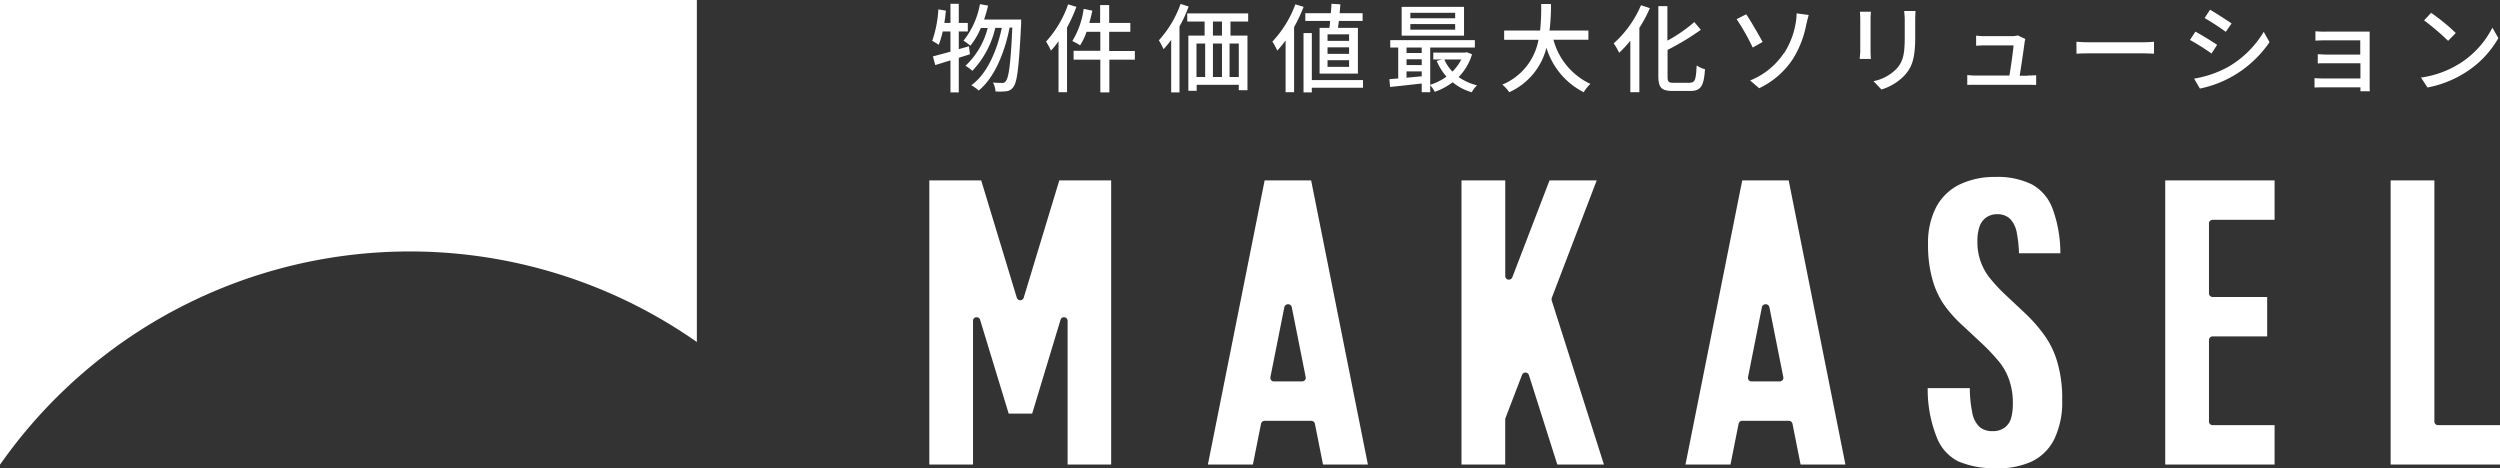
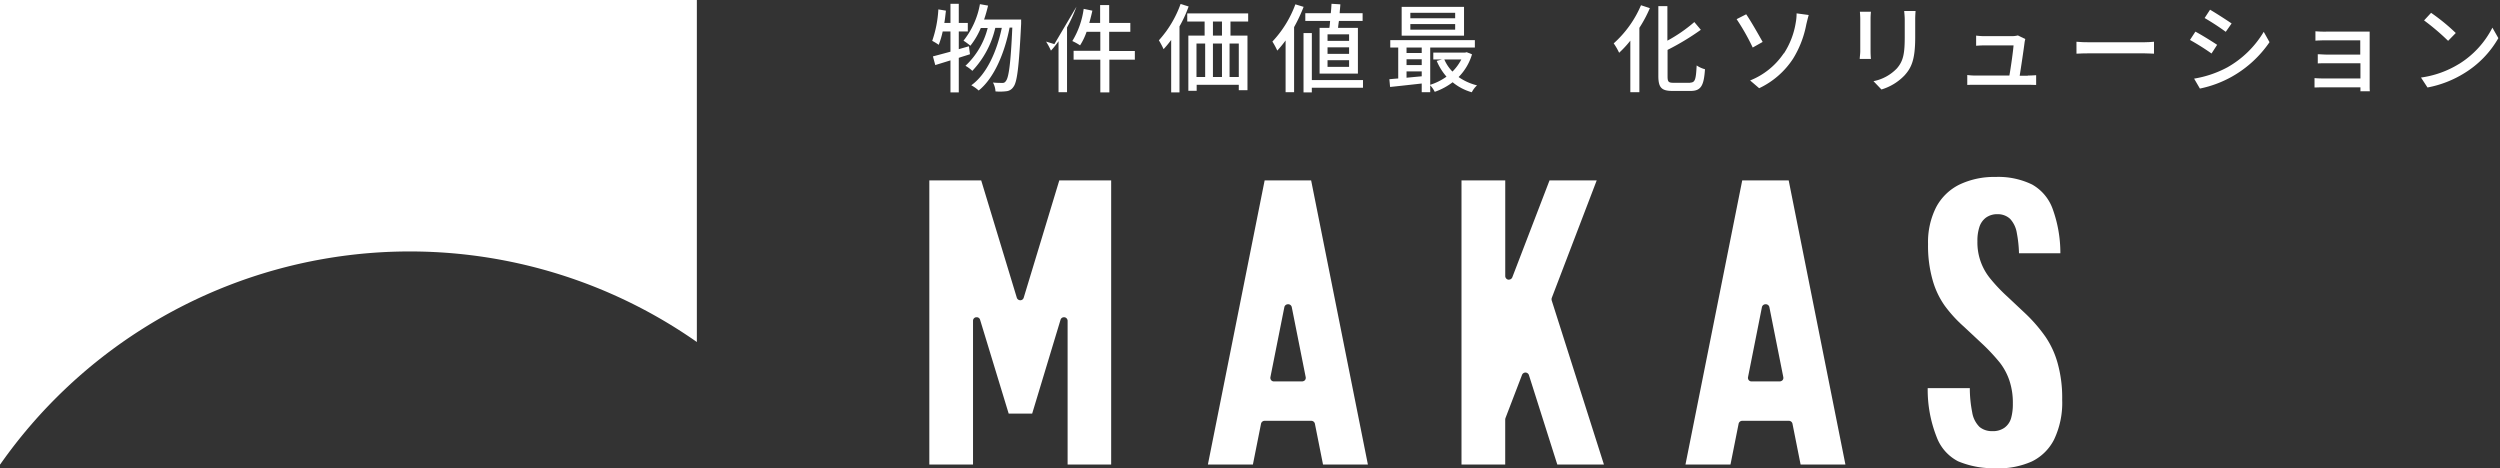
<svg xmlns="http://www.w3.org/2000/svg" id="logo_wt" width="290.064" height="54.342" viewBox="0 0 290.064 54.342">
  <rect x="0" y="0" width="290.064" height="54.342" fill="#333333" stroke="none" />
  <path id="パス_384" data-name="パス 384" d="M80.853,0H0V53.9l.042-.042A58.051,58.051,0,0,1,80.853,39.682" fill="#fff" />
  <g id="グループ_319" data-name="グループ 319" transform="translate(108.16 0.44)">
    <path id="パス_385" data-name="パス 385" d="M55.953,6.062c-.44.147-.881.273-1.3.419v4.006h-.965V6.775l-1.762.545-.273-1.007c.566-.147,1.258-.336,2.034-.545V3.419h-.9a9.9,9.9,0,0,1-.461,1.552,6.568,6.568,0,0,0-.755-.461A13.239,13.239,0,0,0,52.283.86l.881.147c-.063.482-.1.965-.189,1.426h.713V.21h.965V2.433H55.7v.986H54.653V5.474l1.175-.336Zm5.935-4.048v.5c-.252,5.034-.461,6.8-.9,7.341a1.086,1.086,0,0,1-.818.5,6.008,6.008,0,0,1-1.258.021,2.388,2.388,0,0,0-.294-1.028c.461.042.881.042,1.091.042a.413.413,0,0,0,.4-.21c.336-.378.566-1.951.755-6.208h-.315c-.566,2.894-1.762,5.831-3.586,7.3a4.483,4.483,0,0,0-.86-.608C57.9,8.39,59.079,5.705,59.645,3H58.89a10.769,10.769,0,0,1-2.664,4.992,3.922,3.922,0,0,0-.8-.587,9,9,0,0,0,2.58-4.383h-.8A8.723,8.723,0,0,1,56,5.076a7.827,7.827,0,0,0-.8-.587A9.422,9.422,0,0,0,57.107.252l.944.168a16.321,16.321,0,0,1-.461,1.615h4.279Z" transform="translate(-51.57 -0.21)" fill="#fff" />
-     <path id="パス_386" data-name="パス 386" d="M61.394.513A17.725,17.725,0,0,1,60.3,2.925v7.509h-.986V4.519a9.5,9.5,0,0,1-.881,1.091,8.558,8.558,0,0,0-.566-1.049A12.5,12.5,0,0,0,60.429.24l.965.294Zm6.8,6.145H65.211v3.8H64.162v-3.8h-3.1V5.63h3.1v-2.2H62.568A7.331,7.331,0,0,1,61.813,5a6.24,6.24,0,0,0-.9-.5A9.679,9.679,0,0,0,62.232.764l1.007.21c-.1.482-.231.965-.357,1.426h1.258V.324H65.19V2.4h2.454V3.428H65.19V5.651h2.978V6.679Z" transform="translate(-44.657 -0.177)" fill="#fff" />
+     <path id="パス_386" data-name="パス 386" d="M61.394.513A17.725,17.725,0,0,1,60.3,2.925v7.509h-.986V4.519a9.5,9.5,0,0,1-.881,1.091,8.558,8.558,0,0,0-.566-1.049l.965.294Zm6.8,6.145H65.211v3.8H64.162v-3.8h-3.1V5.63h3.1v-2.2H62.568A7.331,7.331,0,0,1,61.813,5a6.24,6.24,0,0,0-.9-.5A9.679,9.679,0,0,0,62.232.764l1.007.21c-.1.482-.231.965-.357,1.426h1.258V.324H65.19V2.4h2.454V3.428H65.19V5.651h2.978V6.679Z" transform="translate(-44.657 -0.177)" fill="#fff" />
    <path id="パス_387" data-name="パス 387" d="M67.55.535A14,14,0,0,1,66.5,2.821v7.655h-.965V4.394a12,12,0,0,1-.881,1.07,9.866,9.866,0,0,0-.545-1.028A12.588,12.588,0,0,0,66.627.22l.944.294Zm4.866,1.72V3.89h1.972v6.334H73.38V9.6H68.493v.692h-.965V3.89h1.888V2.254H67.4V1.311h7.068v.944ZM68.472,8.693h1.007V4.813H68.472ZM71.43,2.254H70.381V3.89H71.43ZM70.381,4.813v3.88H71.43V4.813Zm3,0h-1.07v3.88h1.07Z" transform="translate(-37.809 -0.199)" fill="#fff" />
    <path id="パス_388" data-name="パス 388" d="M74.018.546a18.617,18.617,0,0,1-1.112,2.37v7.55h-.986v-6a13.727,13.727,0,0,1-.965,1.175,8.565,8.565,0,0,0-.566-1.049A12.679,12.679,0,0,0,73.054.273l.965.294Zm6.879,9.4H74.962v.545H74V3.608h.965V9.061H80.9v.9ZM77,3c.042-.252.063-.524.084-.8H74.207V1.3h2.957c.042-.378.063-.755.084-1.091l1.028.063c-.021.336-.063.692-.084,1.028h2.664v.9H78.108c-.042.273-.084.566-.1.8H80.31V8.306H75.864V3h1.174Zm2.286.755h-2.5V4.51h2.5Zm0,1.51h-2.5V6.02h2.5Zm0,1.489h-2.5V7.53h2.5Z" transform="translate(-30.918 -0.21)" fill="#fff" />
    <path id="パス_389" data-name="パス 389" d="M86.445,5.9a6.285,6.285,0,0,1-1.552,2.622,6.427,6.427,0,0,0,2.139.965,2.779,2.779,0,0,0-.608.8A6.066,6.066,0,0,1,84.2,9.126a7.359,7.359,0,0,1-2.076,1.112,3.052,3.052,0,0,0-.524-.755v.8h-.986V9.273c-1.321.147-2.643.294-3.67.4l-.084-.9c.294-.021.65-.063,1.028-.084V5.1h-.923v-.86H86.78V5.1H81.6V9.42a6.637,6.637,0,0,0,1.888-.944,6.7,6.7,0,0,1-1.133-1.825l.608-.168H81.957v-.8h3.691l.189-.042.629.252Zm-.923-2.181H78.286V.38h7.236V3.736ZM78.852,5.1v.629h1.762V5.1Zm0,2.034h1.762V6.462H78.852Zm1.762,1.3V7.868H78.852V8.6Zm3.88-7.362h-5.2V1.7h5.2V1.072Zm0,1.3h-5.2v.65h5.2v-.65ZM83.236,6.483a4.6,4.6,0,0,0,.944,1.405,5.634,5.634,0,0,0,1.028-1.405H83.257Z" transform="translate(-23.818 -0.023)" fill="#fff" />
-     <path id="パス_390" data-name="パス 390" d="M89.046,4.394a7.9,7.9,0,0,0,4.279,5.1,4.9,4.9,0,0,0-.776.965A8.563,8.563,0,0,1,88.228,5.3a7.716,7.716,0,0,1-4.321,5.159,3.891,3.891,0,0,0-.8-.881,6.977,6.977,0,0,0,4.195-5.2H83.32V3.3h4.174A27.216,27.216,0,0,0,87.619.22h1.133A23.283,23.283,0,0,1,88.584,3.3h4.509v1.07H89Z" transform="translate(-16.96 -0.199)" fill="#fff" />
    <path id="パス_391" data-name="パス 391" d="M93.465.626a15,15,0,0,1-1.216,2.286v7.467H91.2V4.4a12.121,12.121,0,0,1-1.3,1.405,7.28,7.28,0,0,0-.629-1.091A12.476,12.476,0,0,0,92.437.29l1.028.336Zm4.677,8.641c.587,0,.671-.4.755-1.992a3.065,3.065,0,0,0,.965.44c-.126,1.867-.44,2.517-1.657,2.517H96.086c-1.258,0-1.636-.378-1.636-1.741V.395H95.5V4.4a17.278,17.278,0,0,0,3.125-2.16l.755.9A29.376,29.376,0,0,1,95.52,5.47V8.533c0,.629.1.755.692.755h1.951Z" transform="translate(-10.2 -0.122)" fill="#fff" />
    <path id="パス_392" data-name="パス 392" d="M97.182.845c.524.755,1.489,2.454,1.909,3.209l-1.154.65A25.2,25.2,0,0,0,96.07,1.411L97.182.845Zm4.383,4.53a9.2,9.2,0,0,0,1.363-3.545,5.71,5.71,0,0,0,.1-1.091l1.405.189c-.1.357-.21.818-.273,1.07a11.68,11.68,0,0,1-1.531,3.985,9.562,9.562,0,0,1-3.943,3.44l-1.049-.9a8.478,8.478,0,0,0,3.9-3.146Z" transform="translate(-2.738 0.372)" fill="#fff" />
    <path id="パス_393" data-name="パス 393" d="M104.18.694c-.021.231-.042.524-.042.818V5.266c0,.294.021.692.042.9h-1.3c0-.189.063-.587.063-.9V1.512c0-.21-.021-.587-.042-.818h1.3Zm5.18-.084c-.021.294-.042.629-.042,1.028V3.63c0,2.559-.4,3.524-1.237,4.446A6.127,6.127,0,0,1,105.4,9.713l-.923-.965A5.109,5.109,0,0,0,107.18,7.28c.776-.881.923-1.762.923-3.712V1.638c0-.4-.042-.734-.063-1.028h1.3Z" transform="translate(4.735 0.229)" fill="#fff" />
    <path id="パス_394" data-name="パス 394" d="M115.856,6.616c.252,0,.713-.021.965-.042V7.707c-.21,0-.692-.021-.944-.021h-6.04c-.378,0-.629,0-1.007.021V6.553a7.4,7.4,0,0,0,1.007.063h3.88c.168-.944.44-2.873.482-3.5h-3.335c-.336,0-.692.021-1.007.042V1.981a7.777,7.777,0,0,0,.986.063h3.188a2.768,2.768,0,0,0,.671-.084l.86.419a3.409,3.409,0,0,0-.084.4c-.084.713-.4,2.81-.566,3.859h.944Z" transform="translate(11.264 1.71)" fill="#fff" />
    <path id="パス_395" data-name="パス 395" d="M114.87,2.31c.357.042,1.049.063,1.657.063h6.082c.545,0,.986-.042,1.258-.063V3.694c-.252,0-.755-.042-1.237-.042h-6.1c-.629,0-1.279.021-1.657.042Z" transform="translate(17.892 2.094)" fill="#fff" />
    <path id="パス_396" data-name="パス 396" d="M124.3,4.609l-.65,1.007a28.283,28.283,0,0,0-2.5-1.573l.629-.965C122.492,3.455,123.772,4.252,124.3,4.609Zm1.133,2.643A11.484,11.484,0,0,0,129.707,3.1l.671,1.2A13.025,13.025,0,0,1,126.016,8.3,12.863,12.863,0,0,1,122.3,9.684l-.671-1.154a12.307,12.307,0,0,0,3.8-1.279Zm.545-5.118L125.3,3.1A27.523,27.523,0,0,0,122.849,1.5l.629-.965c.692.4,1.951,1.216,2.5,1.594Z" transform="translate(24.784 0.152)" fill="#fff" />
    <path id="パス_397" data-name="パス 397" d="M133.367,8.672v-.44h-4.383c-.336,0-.755.021-.944.021V7.162c.189.021.545.042.944.042h4.383V5.442h-3.838c-.419,0-.86,0-1.112.021V4.394c.252,0,.692.042,1.091.042h3.838V2.779h-3.964c-.357,0-1.028.021-1.237.042V1.73a11.4,11.4,0,0,0,1.237.042h5.055v6.25c0,.168,0,.482.021.671h-1.112Z" transform="translate(32.344 1.458)" fill="#fff" />
    <path id="パス_398" data-name="パス 398" d="M138.334,6.646a10.6,10.6,0,0,0,3.88-4.216l.692,1.216a11.407,11.407,0,0,1-3.922,4.048,12.444,12.444,0,0,1-4.3,1.678l-.755-1.154a11.346,11.346,0,0,0,4.4-1.573Zm-.378-3.586-.881.9a27.012,27.012,0,0,0-2.789-2.37L135.1.71a22.582,22.582,0,0,1,2.873,2.349Z" transform="translate(38.808 0.339)" fill="#fff" />
  </g>
  <g id="グループ_320" data-name="グループ 320" transform="translate(107.825 20.533)">
-     <path id="パス_399" data-name="パス 399" d="M132.25,42.95V9.98h5.076V37.959a.421.421,0,0,0,.419.419h7.194V42.95H132.25Z" transform="translate(37.3 -9.582)" fill="#fff" />
-     <path id="パス_400" data-name="パス 400" d="M119.78,42.95V9.98h12.689v4.572h-7.194a.421.421,0,0,0-.419.419v8.117a.421.421,0,0,0,.419.419h6.334V28.08h-6.334a.421.421,0,0,0-.419.419v9.459a.421.421,0,0,0,.419.419h7.194V42.95H119.78Z" transform="translate(23.616 -9.582)" fill="#fff" />
    <path id="パス_401" data-name="パス 401" d="M91.966,42.95,88.673,32.568a.429.429,0,0,0-.4-.294h0a.43.43,0,0,0-.4.273l-1.93,5.034a1.183,1.183,0,0,0-.021.147V42.95H80.85V9.98h5.076V21.075a.429.429,0,0,0,.336.419h.084a.43.43,0,0,0,.4-.273L91.064,9.98h5.474L91.316,23.634a.568.568,0,0,0,0,.273L97.377,42.95H92.008Z" transform="translate(-19.104 -9.582)" fill="#fff" />
    <path id="パス_402" data-name="パス 402" d="M80.18,42.95l-.944-4.74a.429.429,0,0,0-.419-.336H73.406a.429.429,0,0,0-.419.336l-.944,4.74H66.82L73.406,9.98H78.8l6.586,32.97H80.159Zm-4.069-18.6a.429.429,0,0,0-.419.336L74.077,32.8a.438.438,0,0,0,.084.357.417.417,0,0,0,.336.147h3.251a.5.5,0,0,0,.336-.147.438.438,0,0,0,.084-.357l-1.615-8.117a.429.429,0,0,0-.419-.336Z" transform="translate(-34.5 -9.582)" fill="#fff" />
    <path id="パス_403" data-name="パス 403" d="M106.6,42.95l-.944-4.74a.429.429,0,0,0-.419-.336H99.826a.429.429,0,0,0-.419.336l-.944,4.74H93.24L99.826,9.98h5.39L111.8,42.95h-5.222Zm-4.069-18.6a.429.429,0,0,0-.419.336L100.5,32.8a.438.438,0,0,0,.084.357.417.417,0,0,0,.336.147h3.251a.5.5,0,0,0,.336-.147.421.421,0,0,0,.084-.357l-1.615-8.117a.429.429,0,0,0-.419-.336Z" transform="translate(-5.508 -9.582)" fill="#fff" />
    <path id="パス_404" data-name="パス 404" d="M114.61,43.578a10.544,10.544,0,0,1-4.446-.8,5.206,5.206,0,0,1-2.475-2.789,14.95,14.95,0,0,1-1.049-5.7h4.887a14.426,14.426,0,0,0,.273,2.789,3.066,3.066,0,0,0,.86,1.72,2.248,2.248,0,0,0,1.468.482,2.3,2.3,0,0,0,1.426-.4,2.07,2.07,0,0,0,.776-1.154,5.989,5.989,0,0,0,.189-1.615,8.082,8.082,0,0,0-.4-2.706,7.086,7.086,0,0,0-1.112-2.076,22.65,22.65,0,0,0-1.951-2.1l-2.223-2.076a15.5,15.5,0,0,1-2.223-2.433,9.664,9.664,0,0,1-1.384-2.915,14.541,14.541,0,0,1-.545-4.237,8.956,8.956,0,0,1,.944-4.279,6.132,6.132,0,0,1,2.664-2.6,9.3,9.3,0,0,1,4.195-.9,8.954,8.954,0,0,1,4.279.881,5.308,5.308,0,0,1,2.37,2.81,14.972,14.972,0,0,1,.9,5.159h-4.8a14.58,14.58,0,0,0-.252-2.349,3.14,3.14,0,0,0-.776-1.636,2.082,2.082,0,0,0-1.468-.545,2.2,2.2,0,0,0-1.363.419,2.176,2.176,0,0,0-.755,1.133,5.013,5.013,0,0,0-.21,1.573,6.594,6.594,0,0,0,1.489,4.342,19.368,19.368,0,0,0,1.992,2.1l2.055,1.93a17.86,17.86,0,0,1,2.349,2.706,10.317,10.317,0,0,1,1.426,3.1,14.844,14.844,0,0,1,.524,4.216,9.892,9.892,0,0,1-.944,4.635,5.693,5.693,0,0,1-2.58,2.538,9.607,9.607,0,0,1-4.09.8Z" transform="translate(9.197 -9.79)" fill="#fff" />
    <path id="パス_405" data-name="パス 405" d="M67.455,42.95V26.276a.427.427,0,0,0-.357-.419h-.063a.409.409,0,0,0-.4.294L63.344,37.036H60.617L57.3,26.151a.4.4,0,0,0-.4-.294h-.063a.411.411,0,0,0-.357.419V42.95H51.41V9.98h6.019l4.132,13.612a.429.429,0,0,0,.4.294.409.409,0,0,0,.4-.294L66.49,9.98h6.019V42.95H67.434Z" transform="translate(-51.41 -9.582)" fill="#fff" />
  </g>
</svg>